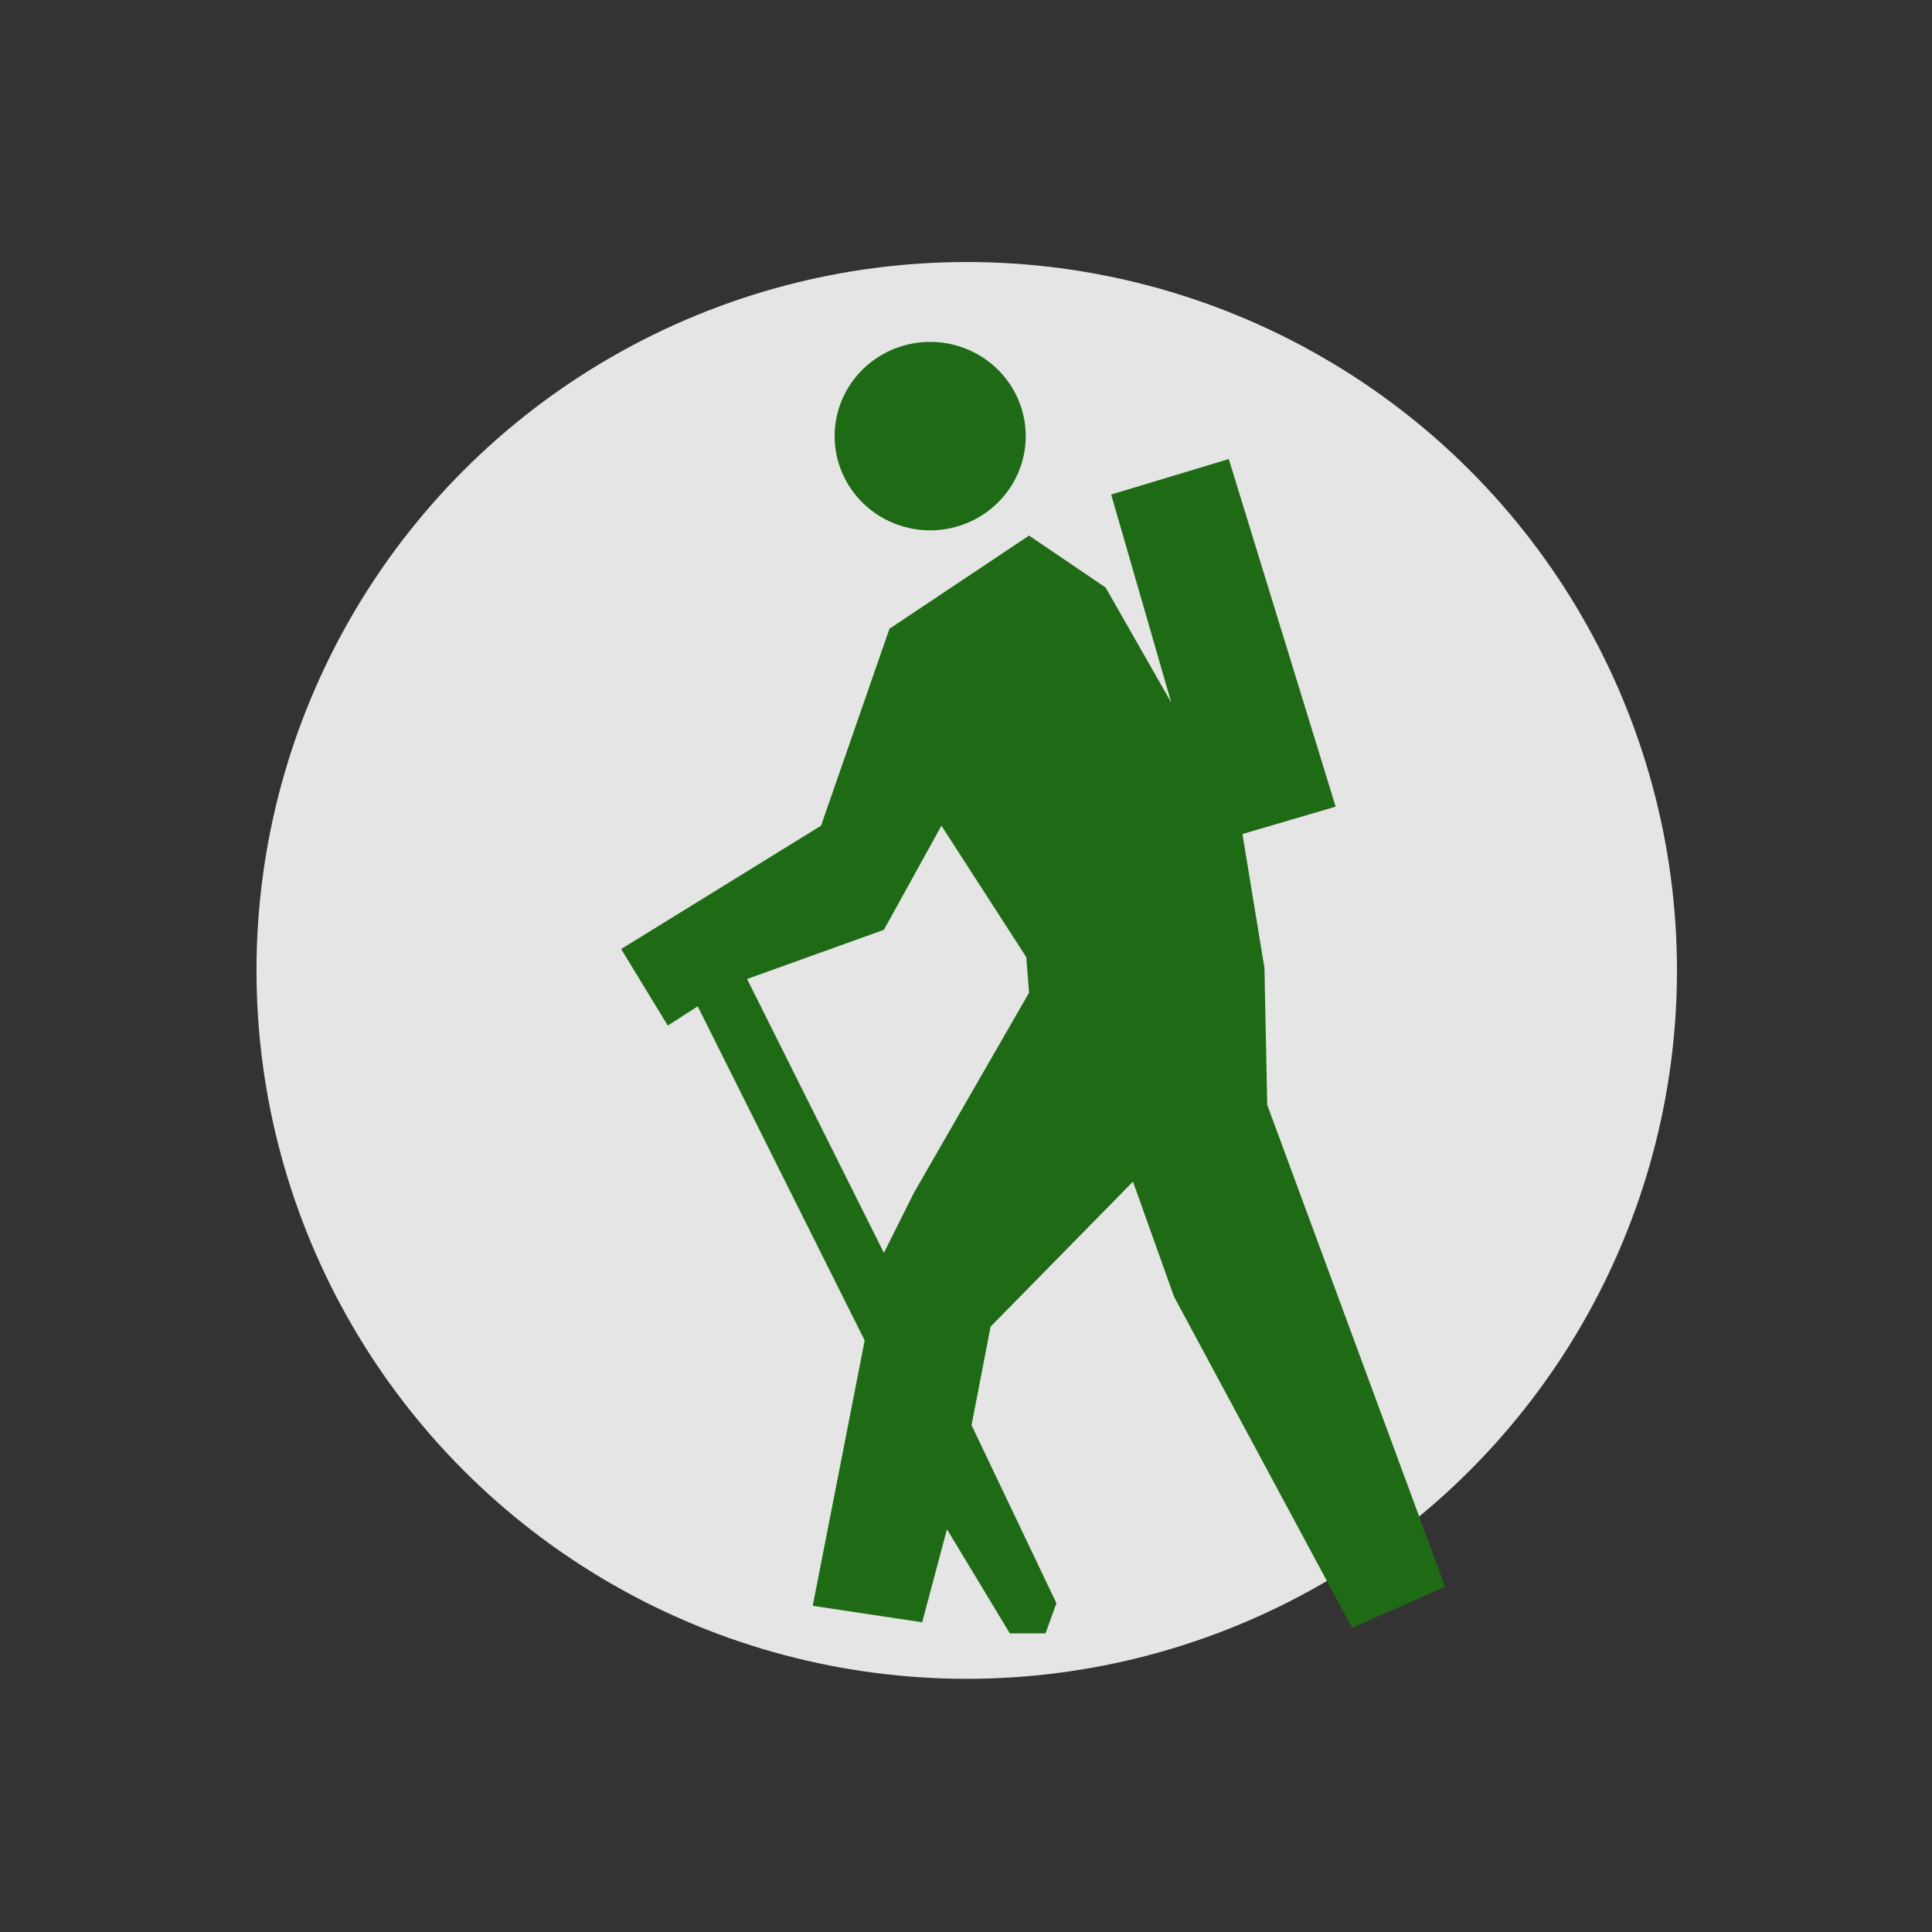
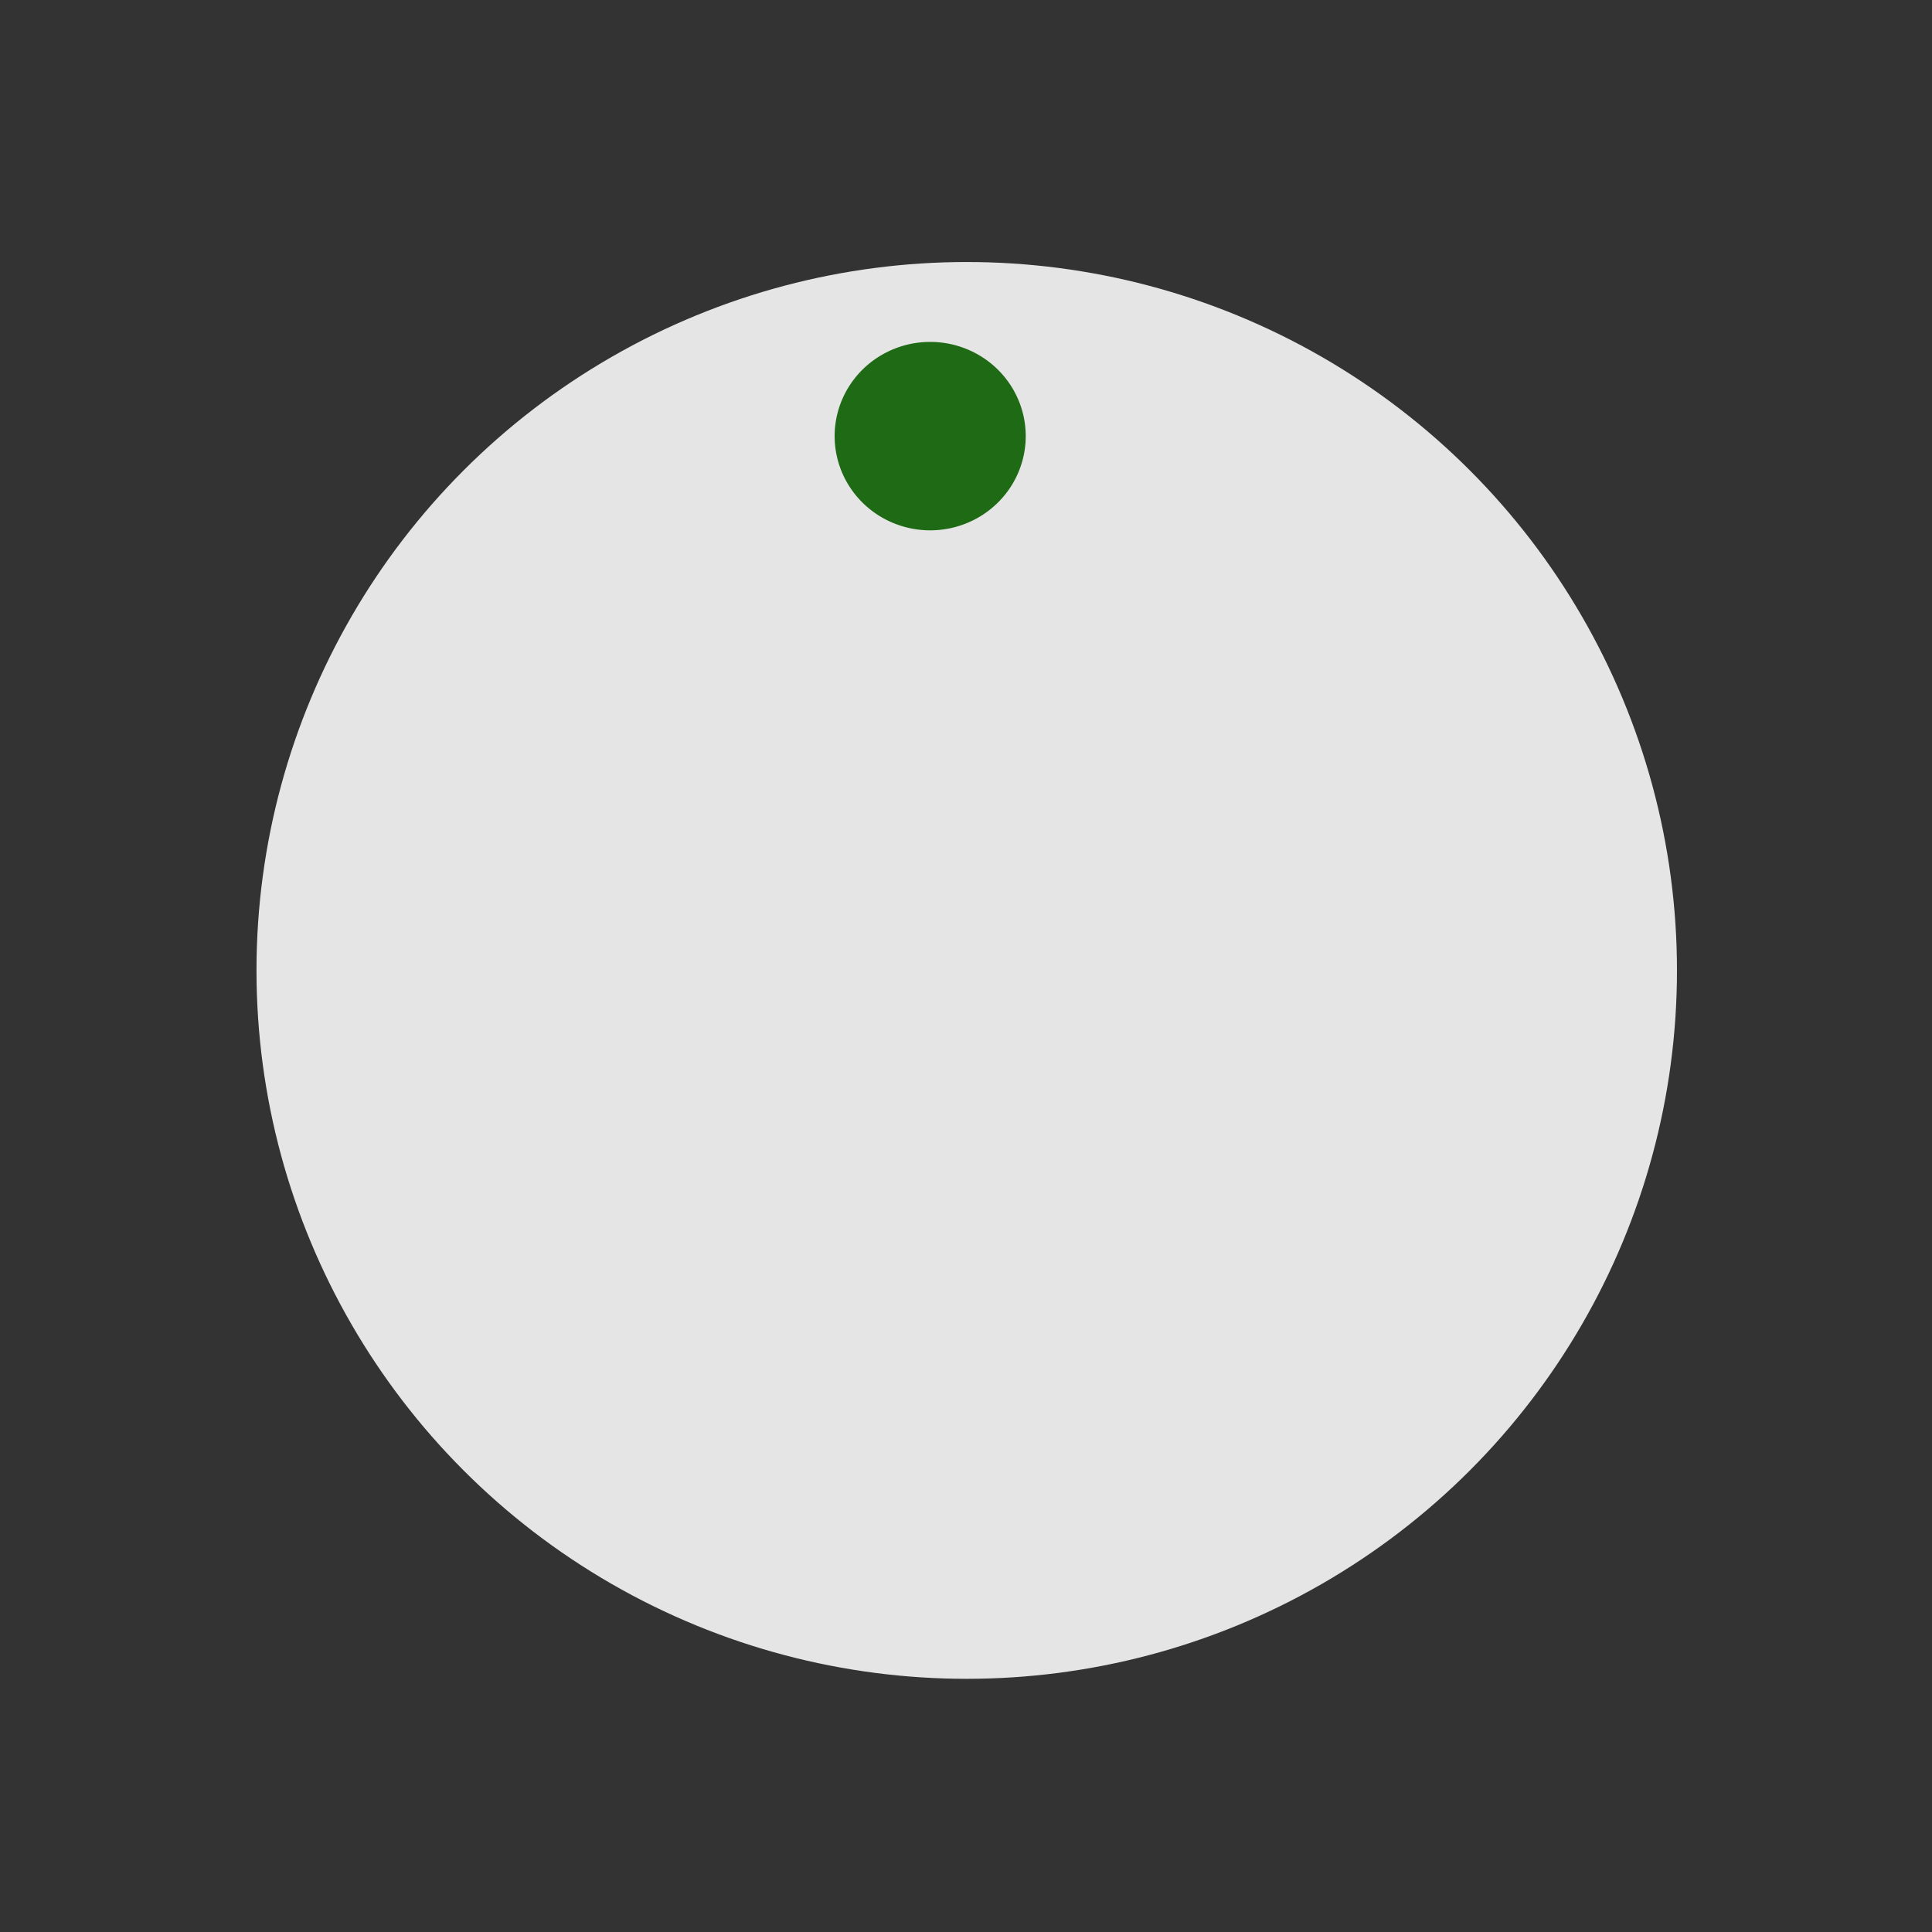
<svg xmlns="http://www.w3.org/2000/svg" id="svg4152" height="1500" width="1500" version="1.1" viewBox="0 0 1500 1500">
  <rect x="0" y="0" width="1500" height="1500" fill="#333333" stroke="none" />
  <g id="layer1" transform="translate(0 447.64)">
    <ellipse id="path4700" fill-opacity=".941" rx="551.43" ry="550" cy="305.79" cx="750.57" fill="#f0f0f0" />
  </g>
  <g id="layer2">
    <g id="g6386" fill="#1f6b15" transform="matrix(4.594 0 0 4.594 -916.16 -1205.3)">
      <path id="path6388" d="m366.4 335.07a15.035 15.035 0 1 1 -30.07 0 15.035 15.035 0 1 1 30.07 0z" transform="matrix(1.074,0,0,1.059,-20.737,-18.769)" />
-       <path id="path6390" d="m407.09 339.94-19.875 6 10.156 35.156-11.094-19.438-12.938-8.781-23.594 15.75-11.562 33.281-33.781 20.844 7.875 12.938 5.062-3.25 28.219 56.469-8.781 44.844 18.5 2.781 4.188-15.719 10.625 17.594h6.031l1.844-5.094-14.344-30.094 3.219-16.656 24.062-24.5 6.938 19.438 30.094 55.969 15.719-6.938-30.062-81.438-0.469-23.125-3.719-22.656 15.75-4.625-18.062-58.75zm-48.562 61.969 14.344 22.219 0.469 6-19.438 33.781-5.094 10.188-23.125-46.281 23.125-8.312 9.719-17.594z" fill-rule="evenodd" />
    </g>
  </g>
</svg>